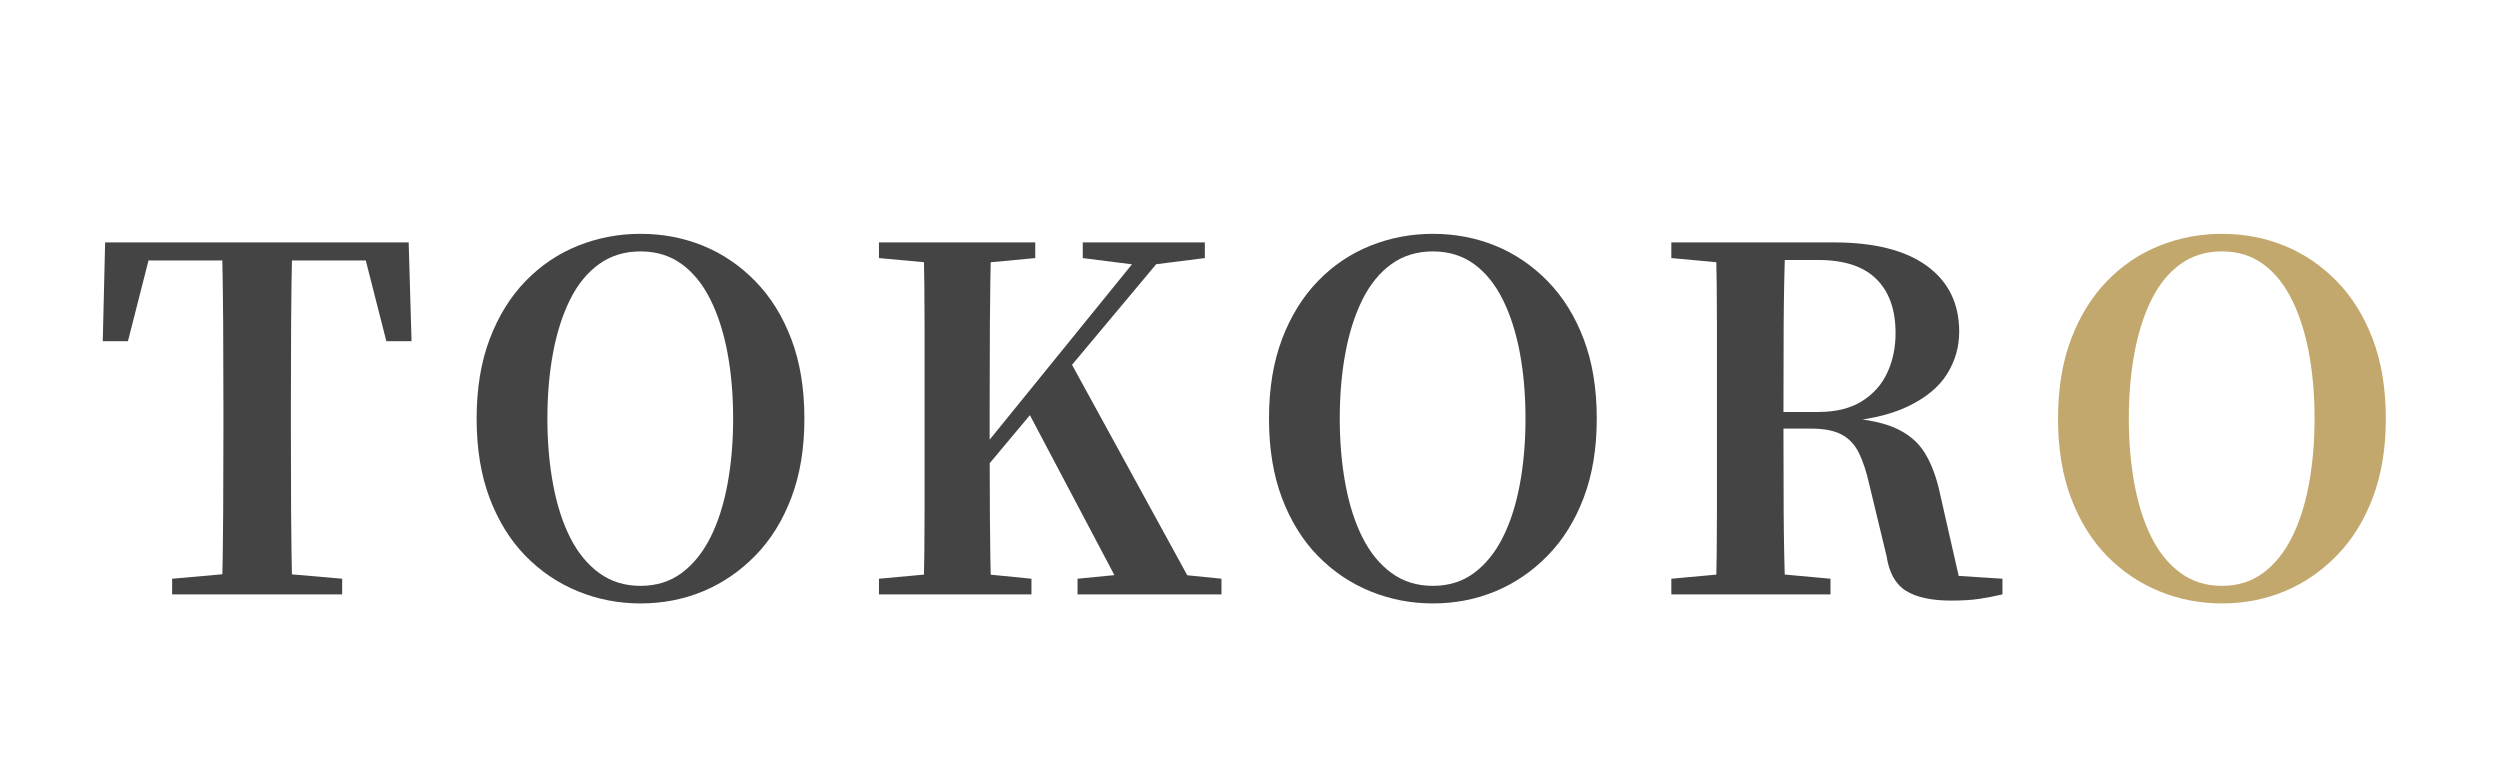
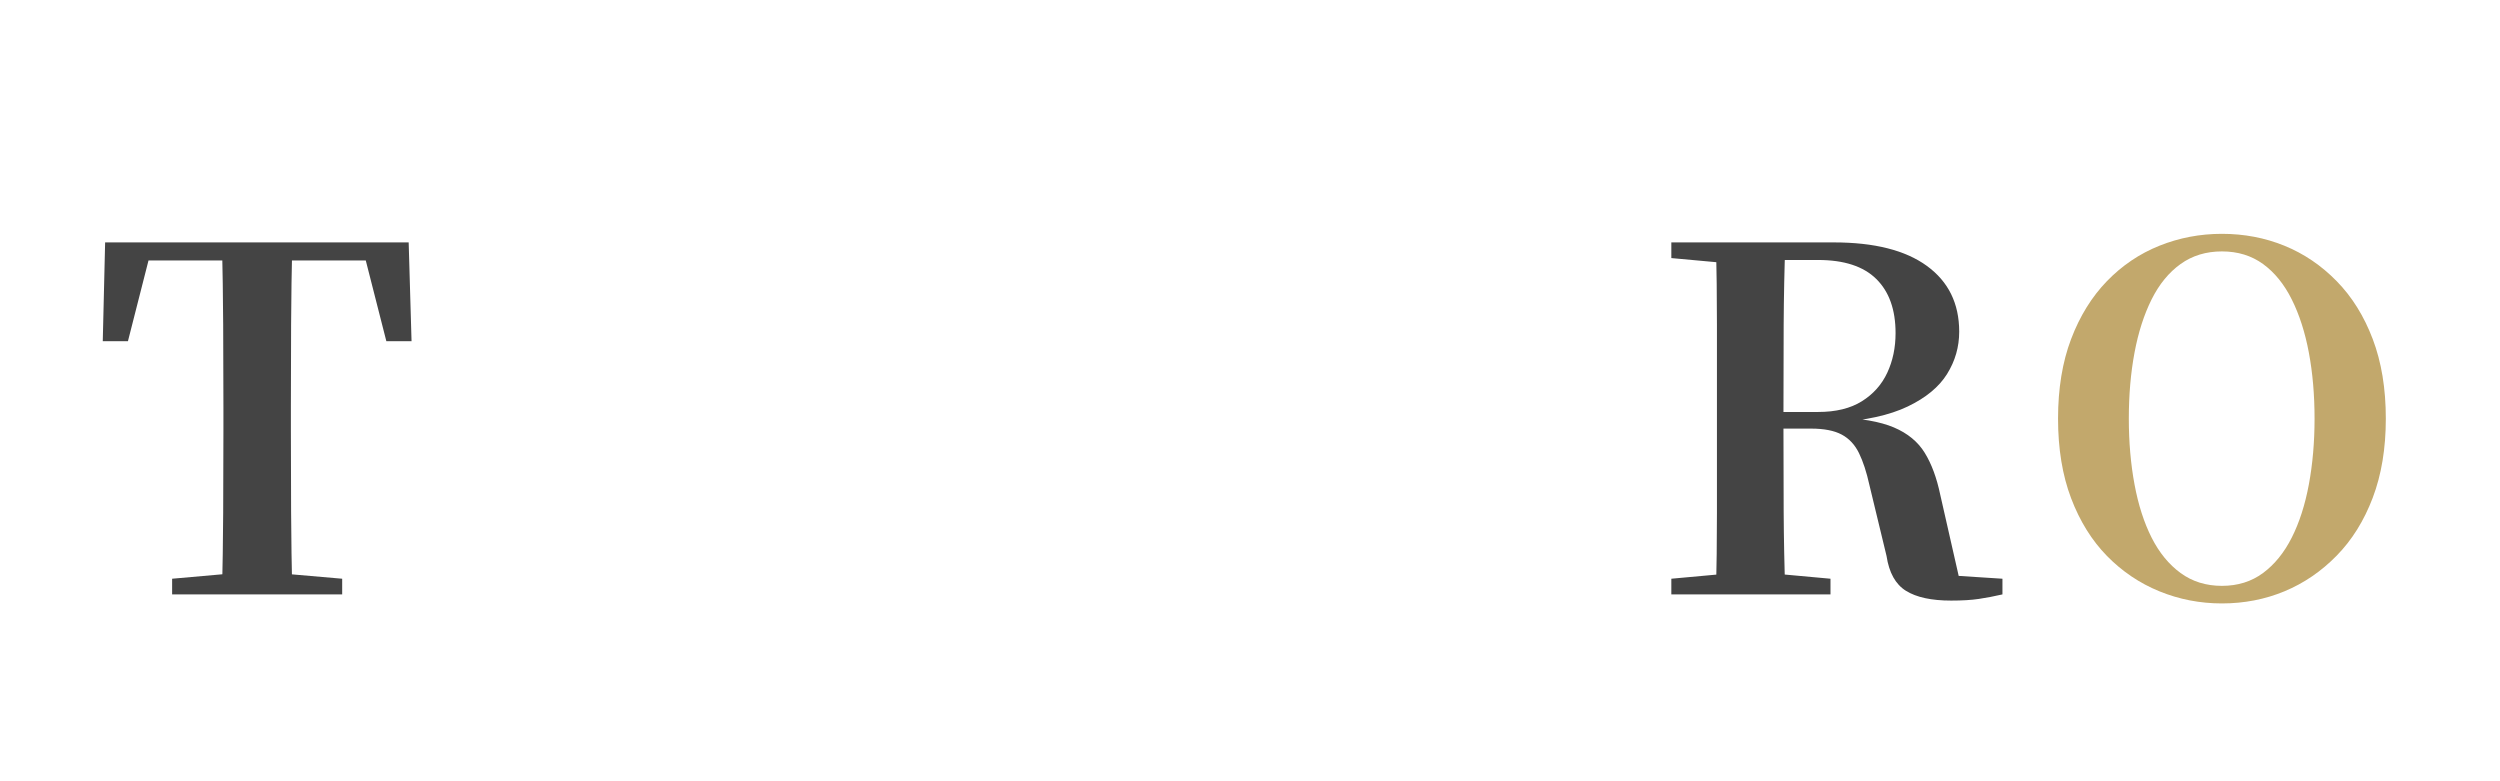
<svg xmlns="http://www.w3.org/2000/svg" width="1920" zoomAndPan="magnify" viewBox="0 0 1440 450" height="600" preserveAspectRatio="xMidYMid meet" version="1.2">
  <defs />
  <g id="ebcaec9126">
-     <rect x="0" width="1440" y="0" height="450" style="fill:#ffffff;fill-opacity:1;stroke:none;" />
-     <rect x="0" width="1440" y="0" height="450" style="fill:#ffffff;fill-opacity:1;stroke:none;" />
    <g style="fill:#444444;fill-opacity:1;">
      <g transform="translate(52.895, 342.375)">
        <path style="stroke:none" d="M 46.25 0 L 46.25 -9.031 L 89.469 -12.859 L 100.141 -12.859 L 144.203 -9.031 L 144.203 0 Z M 74.969 0 C 75.332 -15.508 75.562 -31.148 75.656 -46.922 C 75.75 -62.703 75.797 -78.617 75.797 -94.672 L 75.797 -107.812 C 75.797 -123.676 75.75 -139.5 75.656 -155.281 C 75.562 -171.062 75.332 -186.883 74.969 -202.75 L 115.469 -202.75 C 115.102 -187.25 114.875 -171.516 114.781 -155.547 C 114.695 -139.586 114.656 -123.676 114.656 -107.812 L 114.656 -94.953 C 114.656 -79.078 114.695 -63.25 114.781 -47.469 C 114.875 -31.695 115.102 -15.875 115.469 0 Z M 6.297 -145.844 L 7.656 -202.75 L 182.5 -202.75 L 184.156 -145.844 L 169.641 -145.844 L 155.141 -202.75 L 173.484 -192.359 L 16.688 -192.359 L 35.297 -202.75 L 20.797 -145.844 Z M 6.297 -145.844 " />
      </g>
    </g>
    <g style="fill:#444444;fill-opacity:1;">
      <g transform="translate(261.396, 342.375)">
-         <path style="stroke:none" d="M 107.531 5.203 C 94.945 5.203 82.953 2.879 71.547 -1.766 C 60.148 -6.422 50.07 -13.219 41.312 -22.156 C 32.562 -31.102 25.676 -42.188 20.656 -55.406 C 15.645 -68.633 13.141 -83.91 13.141 -101.234 C 13.141 -118.566 15.645 -133.844 20.656 -147.062 C 25.676 -160.289 32.562 -171.422 41.312 -180.453 C 50.07 -189.484 60.148 -196.281 71.547 -200.844 C 82.953 -205.406 94.945 -207.688 107.531 -207.688 C 120.301 -207.688 132.297 -205.406 143.516 -200.844 C 154.734 -196.281 164.766 -189.484 173.609 -180.453 C 182.461 -171.422 189.395 -160.289 194.406 -147.062 C 199.426 -133.844 201.938 -118.566 201.938 -101.234 C 201.938 -84.086 199.426 -68.898 194.406 -55.672 C 189.395 -42.453 182.461 -31.328 173.609 -22.297 C 164.766 -13.266 154.734 -6.422 143.516 -1.766 C 132.297 2.879 120.301 5.203 107.531 5.203 Z M 107.531 -4.922 C 116.656 -4.922 124.547 -7.383 131.203 -12.312 C 137.859 -17.238 143.375 -24.035 147.75 -32.703 C 152.133 -41.367 155.422 -51.582 157.609 -63.344 C 159.797 -75.113 160.891 -87.742 160.891 -101.234 C 160.891 -114.922 159.797 -127.598 157.609 -139.266 C 155.422 -150.941 152.133 -161.16 147.75 -169.922 C 143.375 -178.68 137.859 -185.477 131.203 -190.312 C 124.547 -195.145 116.656 -197.562 107.531 -197.562 C 98.414 -197.562 90.484 -195.145 83.734 -190.312 C 76.984 -185.477 71.414 -178.68 67.031 -169.922 C 62.656 -161.16 59.375 -150.941 57.188 -139.266 C 55 -127.598 53.906 -114.922 53.906 -101.234 C 53.906 -87.742 55 -75.113 57.188 -63.344 C 59.375 -51.582 62.656 -41.367 67.031 -32.703 C 71.414 -24.035 76.984 -17.238 83.734 -12.312 C 90.484 -7.383 98.414 -4.922 107.531 -4.922 Z M 107.531 -4.922 " />
-       </g>
+         </g>
    </g>
    <g style="fill:#444444;fill-opacity:1;">
      <g transform="translate(493.975, 342.375)">
-         <path style="stroke:none" d="M 38.031 0 C 38.395 -15.508 38.578 -31.148 38.578 -46.922 C 38.578 -62.703 38.578 -78.617 38.578 -94.672 L 38.578 -107.812 C 38.578 -123.676 38.578 -139.5 38.578 -155.281 C 38.578 -171.062 38.395 -186.883 38.031 -202.75 L 76.891 -202.75 C 76.523 -187.25 76.297 -171.516 76.203 -155.547 C 76.109 -139.586 76.062 -123.676 76.062 -107.812 L 76.062 -85.922 C 76.062 -73.691 76.109 -60.281 76.203 -45.688 C 76.297 -31.102 76.523 -15.875 76.891 0 Z M 12.312 0 L 12.312 -9.031 L 54.172 -12.859 L 61.562 -12.859 L 100.141 -9.031 L 100.141 0 Z M 12.312 -193.719 L 12.312 -202.75 L 102.328 -202.75 L 102.328 -193.719 L 61.562 -189.891 L 54.172 -189.891 Z M 126.688 0 L 126.688 -9.031 L 165.812 -12.859 L 171.844 -12.859 L 209.594 -9.031 L 209.594 0 Z M 129.703 -193.719 L 129.703 -202.75 L 200.016 -202.75 L 200.016 -193.719 L 169.641 -189.891 L 161.984 -189.625 Z M 56.359 -51.984 L 55.812 -69.781 L 60.75 -69.781 L 67.031 -77.984 L 168.281 -202.75 L 182.5 -202.75 Z M 153.781 0 L 97.406 -106.719 L 121.766 -135.438 L 195.922 0 Z M 153.781 0 " />
-       </g>
+         </g>
    </g>
    <g style="fill:#444444;fill-opacity:1;">
      <g transform="translate(717.798, 342.375)">
-         <path style="stroke:none" d="M 107.531 5.203 C 94.945 5.203 82.953 2.879 71.547 -1.766 C 60.148 -6.422 50.07 -13.219 41.312 -22.156 C 32.562 -31.102 25.676 -42.188 20.656 -55.406 C 15.645 -68.633 13.141 -83.91 13.141 -101.234 C 13.141 -118.566 15.645 -133.844 20.656 -147.062 C 25.676 -160.289 32.562 -171.422 41.312 -180.453 C 50.07 -189.484 60.148 -196.281 71.547 -200.844 C 82.953 -205.406 94.945 -207.688 107.531 -207.688 C 120.301 -207.688 132.297 -205.406 143.516 -200.844 C 154.734 -196.281 164.766 -189.484 173.609 -180.453 C 182.461 -171.422 189.395 -160.289 194.406 -147.062 C 199.426 -133.844 201.938 -118.566 201.938 -101.234 C 201.938 -84.086 199.426 -68.898 194.406 -55.672 C 189.395 -42.453 182.461 -31.328 173.609 -22.297 C 164.766 -13.266 154.734 -6.422 143.516 -1.766 C 132.297 2.879 120.301 5.203 107.531 5.203 Z M 107.531 -4.922 C 116.656 -4.922 124.547 -7.383 131.203 -12.312 C 137.859 -17.238 143.375 -24.035 147.75 -32.703 C 152.133 -41.367 155.422 -51.582 157.609 -63.344 C 159.797 -75.113 160.891 -87.742 160.891 -101.234 C 160.891 -114.922 159.797 -127.598 157.609 -139.266 C 155.422 -150.941 152.133 -161.16 147.75 -169.922 C 143.375 -178.68 137.859 -185.477 131.203 -190.312 C 124.547 -195.145 116.656 -197.562 107.531 -197.562 C 98.414 -197.562 90.484 -195.145 83.734 -190.312 C 76.984 -185.477 71.414 -178.68 67.031 -169.922 C 62.656 -161.16 59.375 -150.941 57.188 -139.266 C 55 -127.598 53.906 -114.922 53.906 -101.234 C 53.906 -87.742 55 -75.113 57.188 -63.344 C 59.375 -51.582 62.656 -41.367 67.031 -32.703 C 71.414 -24.035 76.984 -17.238 83.734 -12.312 C 90.484 -7.383 98.414 -4.922 107.531 -4.922 Z M 107.531 -4.922 " />
-       </g>
+         </g>
    </g>
    <g style="fill:#444444;fill-opacity:1;">
      <g transform="translate(950.377, 342.375)">
        <path style="stroke:none" d="M 12.312 0 L 12.312 -9.031 L 54.172 -12.859 L 62.109 -12.859 L 103.984 -9.031 L 103.984 0 Z M 38.031 0 C 38.395 -15.508 38.578 -31.148 38.578 -46.922 C 38.578 -62.703 38.578 -78.617 38.578 -94.672 L 38.578 -107.812 C 38.578 -123.676 38.578 -139.5 38.578 -155.281 C 38.578 -171.062 38.395 -186.883 38.031 -202.75 L 77.984 -202.75 C 77.43 -187.25 77.109 -171.426 77.016 -155.281 C 76.93 -139.133 76.891 -121.941 76.891 -103.703 L 76.891 -96.312 C 76.891 -79.719 76.93 -63.484 77.016 -47.609 C 77.109 -31.742 77.43 -15.875 77.984 0 Z M 173.484 3.562 C 162.172 3.562 153.504 1.691 147.484 -2.047 C 141.461 -5.785 137.723 -12.488 136.266 -22.156 L 126.422 -62.938 C 124.773 -70.414 122.766 -76.57 120.391 -81.406 C 118.023 -86.238 114.695 -89.797 110.406 -92.078 C 106.125 -94.359 100.242 -95.5 92.766 -95.5 L 58.562 -95.5 L 58.562 -105.078 L 96.859 -105.078 C 107.078 -105.078 115.469 -107.129 122.031 -111.234 C 128.602 -115.336 133.484 -120.805 136.672 -127.641 C 139.867 -134.484 141.469 -142.102 141.469 -150.5 C 141.469 -163.988 137.77 -174.379 130.375 -181.672 C 122.988 -188.973 111.816 -192.625 96.859 -192.625 L 58.281 -192.625 L 58.281 -202.75 L 105.891 -202.75 C 129.242 -202.75 147.117 -198.234 159.516 -189.203 C 171.922 -180.18 178.125 -167.551 178.125 -151.312 C 178.125 -142.562 175.797 -134.445 171.141 -126.969 C 166.492 -119.488 158.926 -113.238 148.438 -108.219 C 137.945 -103.195 124.039 -100.141 106.719 -99.047 L 106.719 -102.062 C 121.312 -101.508 132.57 -99.547 140.5 -96.172 C 148.438 -92.797 154.363 -87.914 158.281 -81.531 C 162.207 -75.156 165.176 -67.133 167.188 -57.469 L 179.5 -3.281 L 160.625 -11.766 L 203.031 -9.031 L 203.031 0 C 198.289 1.094 193.773 1.957 189.484 2.594 C 185.203 3.238 179.867 3.562 173.484 3.562 Z M 12.312 -193.719 L 12.312 -202.75 L 58.281 -202.75 L 58.281 -189.891 L 54.172 -189.891 Z M 12.312 -193.719 " />
      </g>
    </g>
    <g style="fill:#c2a86c;fill-opacity:1;">
      <g transform="translate(1172.294, 342.375)">
        <path style="stroke:none" d="M 107.531 5.203 C 94.945 5.203 82.953 2.879 71.547 -1.766 C 60.148 -6.422 50.07 -13.219 41.312 -22.156 C 32.562 -31.102 25.676 -42.188 20.656 -55.406 C 15.645 -68.633 13.141 -83.91 13.141 -101.234 C 13.141 -118.566 15.645 -133.844 20.656 -147.062 C 25.676 -160.289 32.562 -171.422 41.312 -180.453 C 50.07 -189.484 60.148 -196.281 71.547 -200.844 C 82.953 -205.406 94.945 -207.688 107.531 -207.688 C 120.301 -207.688 132.297 -205.406 143.516 -200.844 C 154.734 -196.281 164.766 -189.484 173.609 -180.453 C 182.461 -171.422 189.395 -160.289 194.406 -147.062 C 199.426 -133.844 201.938 -118.566 201.938 -101.234 C 201.938 -84.086 199.426 -68.898 194.406 -55.672 C 189.395 -42.453 182.461 -31.328 173.609 -22.297 C 164.766 -13.266 154.734 -6.422 143.516 -1.766 C 132.297 2.879 120.301 5.203 107.531 5.203 Z M 107.531 -4.922 C 116.656 -4.922 124.547 -7.383 131.203 -12.312 C 137.859 -17.238 143.375 -24.035 147.75 -32.703 C 152.133 -41.367 155.422 -51.582 157.609 -63.344 C 159.797 -75.113 160.891 -87.742 160.891 -101.234 C 160.891 -114.922 159.797 -127.598 157.609 -139.266 C 155.422 -150.941 152.133 -161.16 147.75 -169.922 C 143.375 -178.68 137.859 -185.477 131.203 -190.312 C 124.547 -195.145 116.656 -197.562 107.531 -197.562 C 98.414 -197.562 90.484 -195.145 83.734 -190.312 C 76.984 -185.477 71.414 -178.68 67.031 -169.922 C 62.656 -161.16 59.375 -150.941 57.188 -139.266 C 55 -127.598 53.906 -114.922 53.906 -101.234 C 53.906 -87.742 55 -75.113 57.188 -63.344 C 59.375 -51.582 62.656 -41.367 67.031 -32.703 C 71.414 -24.035 76.984 -17.238 83.734 -12.312 C 90.484 -7.383 98.414 -4.922 107.531 -4.922 Z M 107.531 -4.922 " />
      </g>
    </g>
  </g>
</svg>